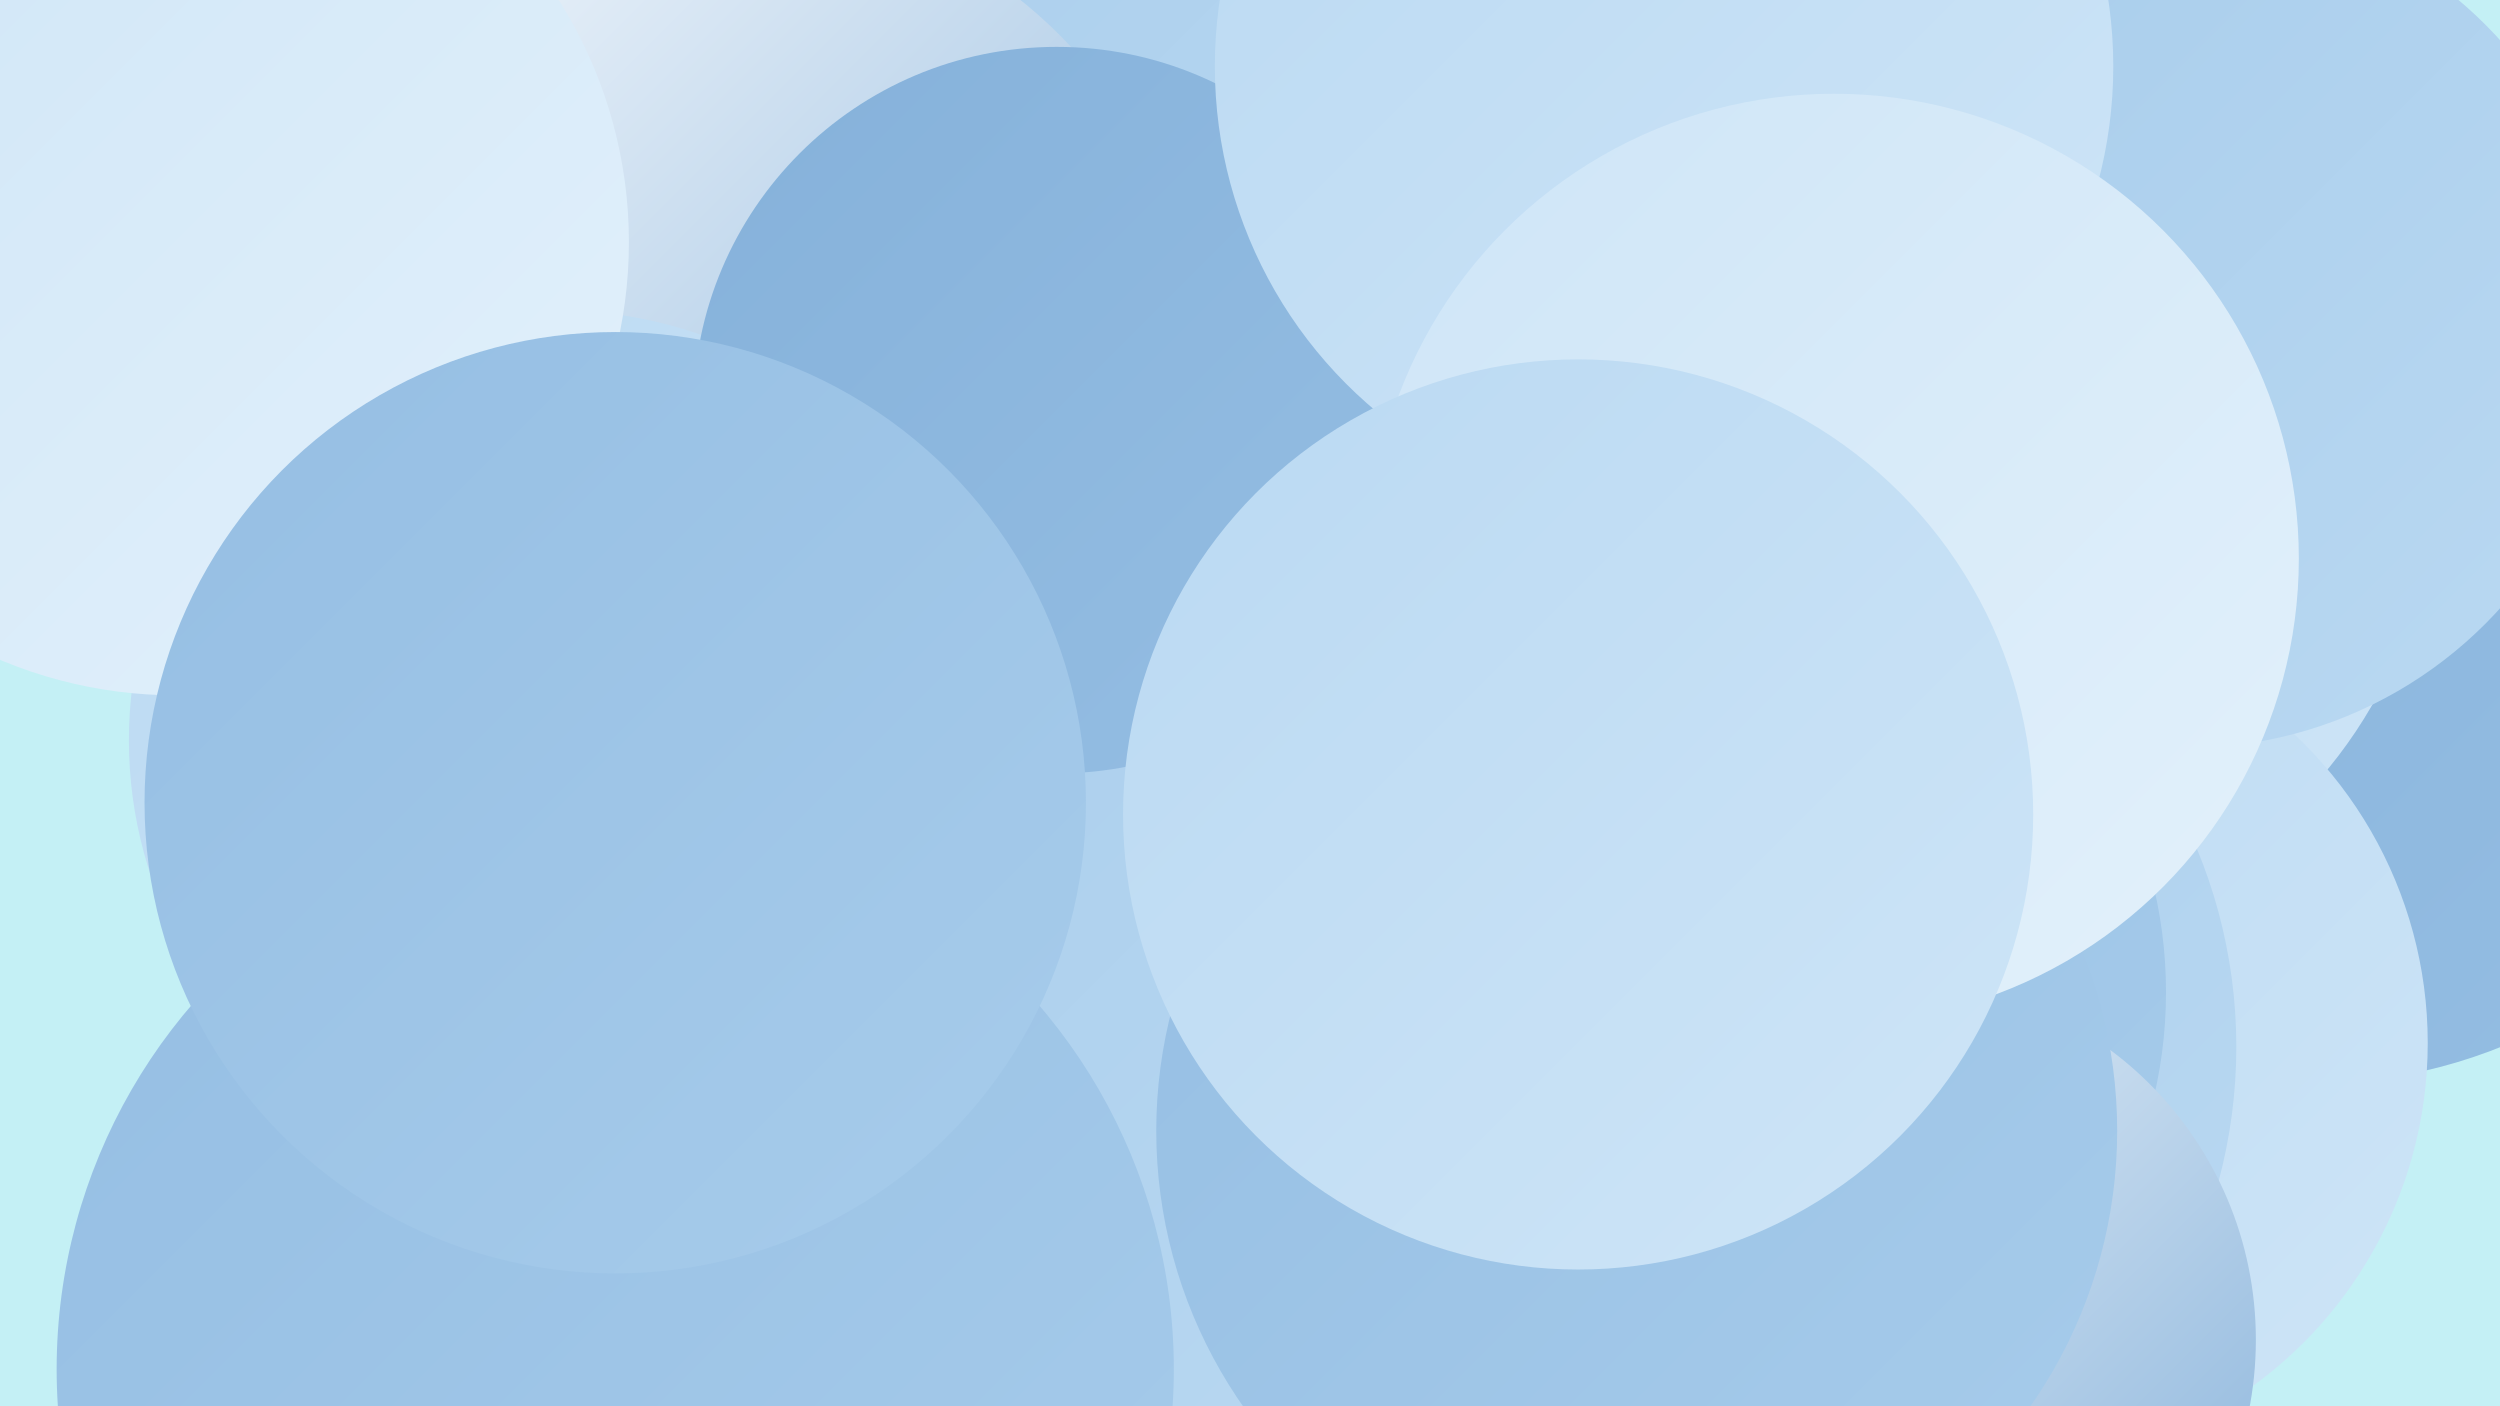
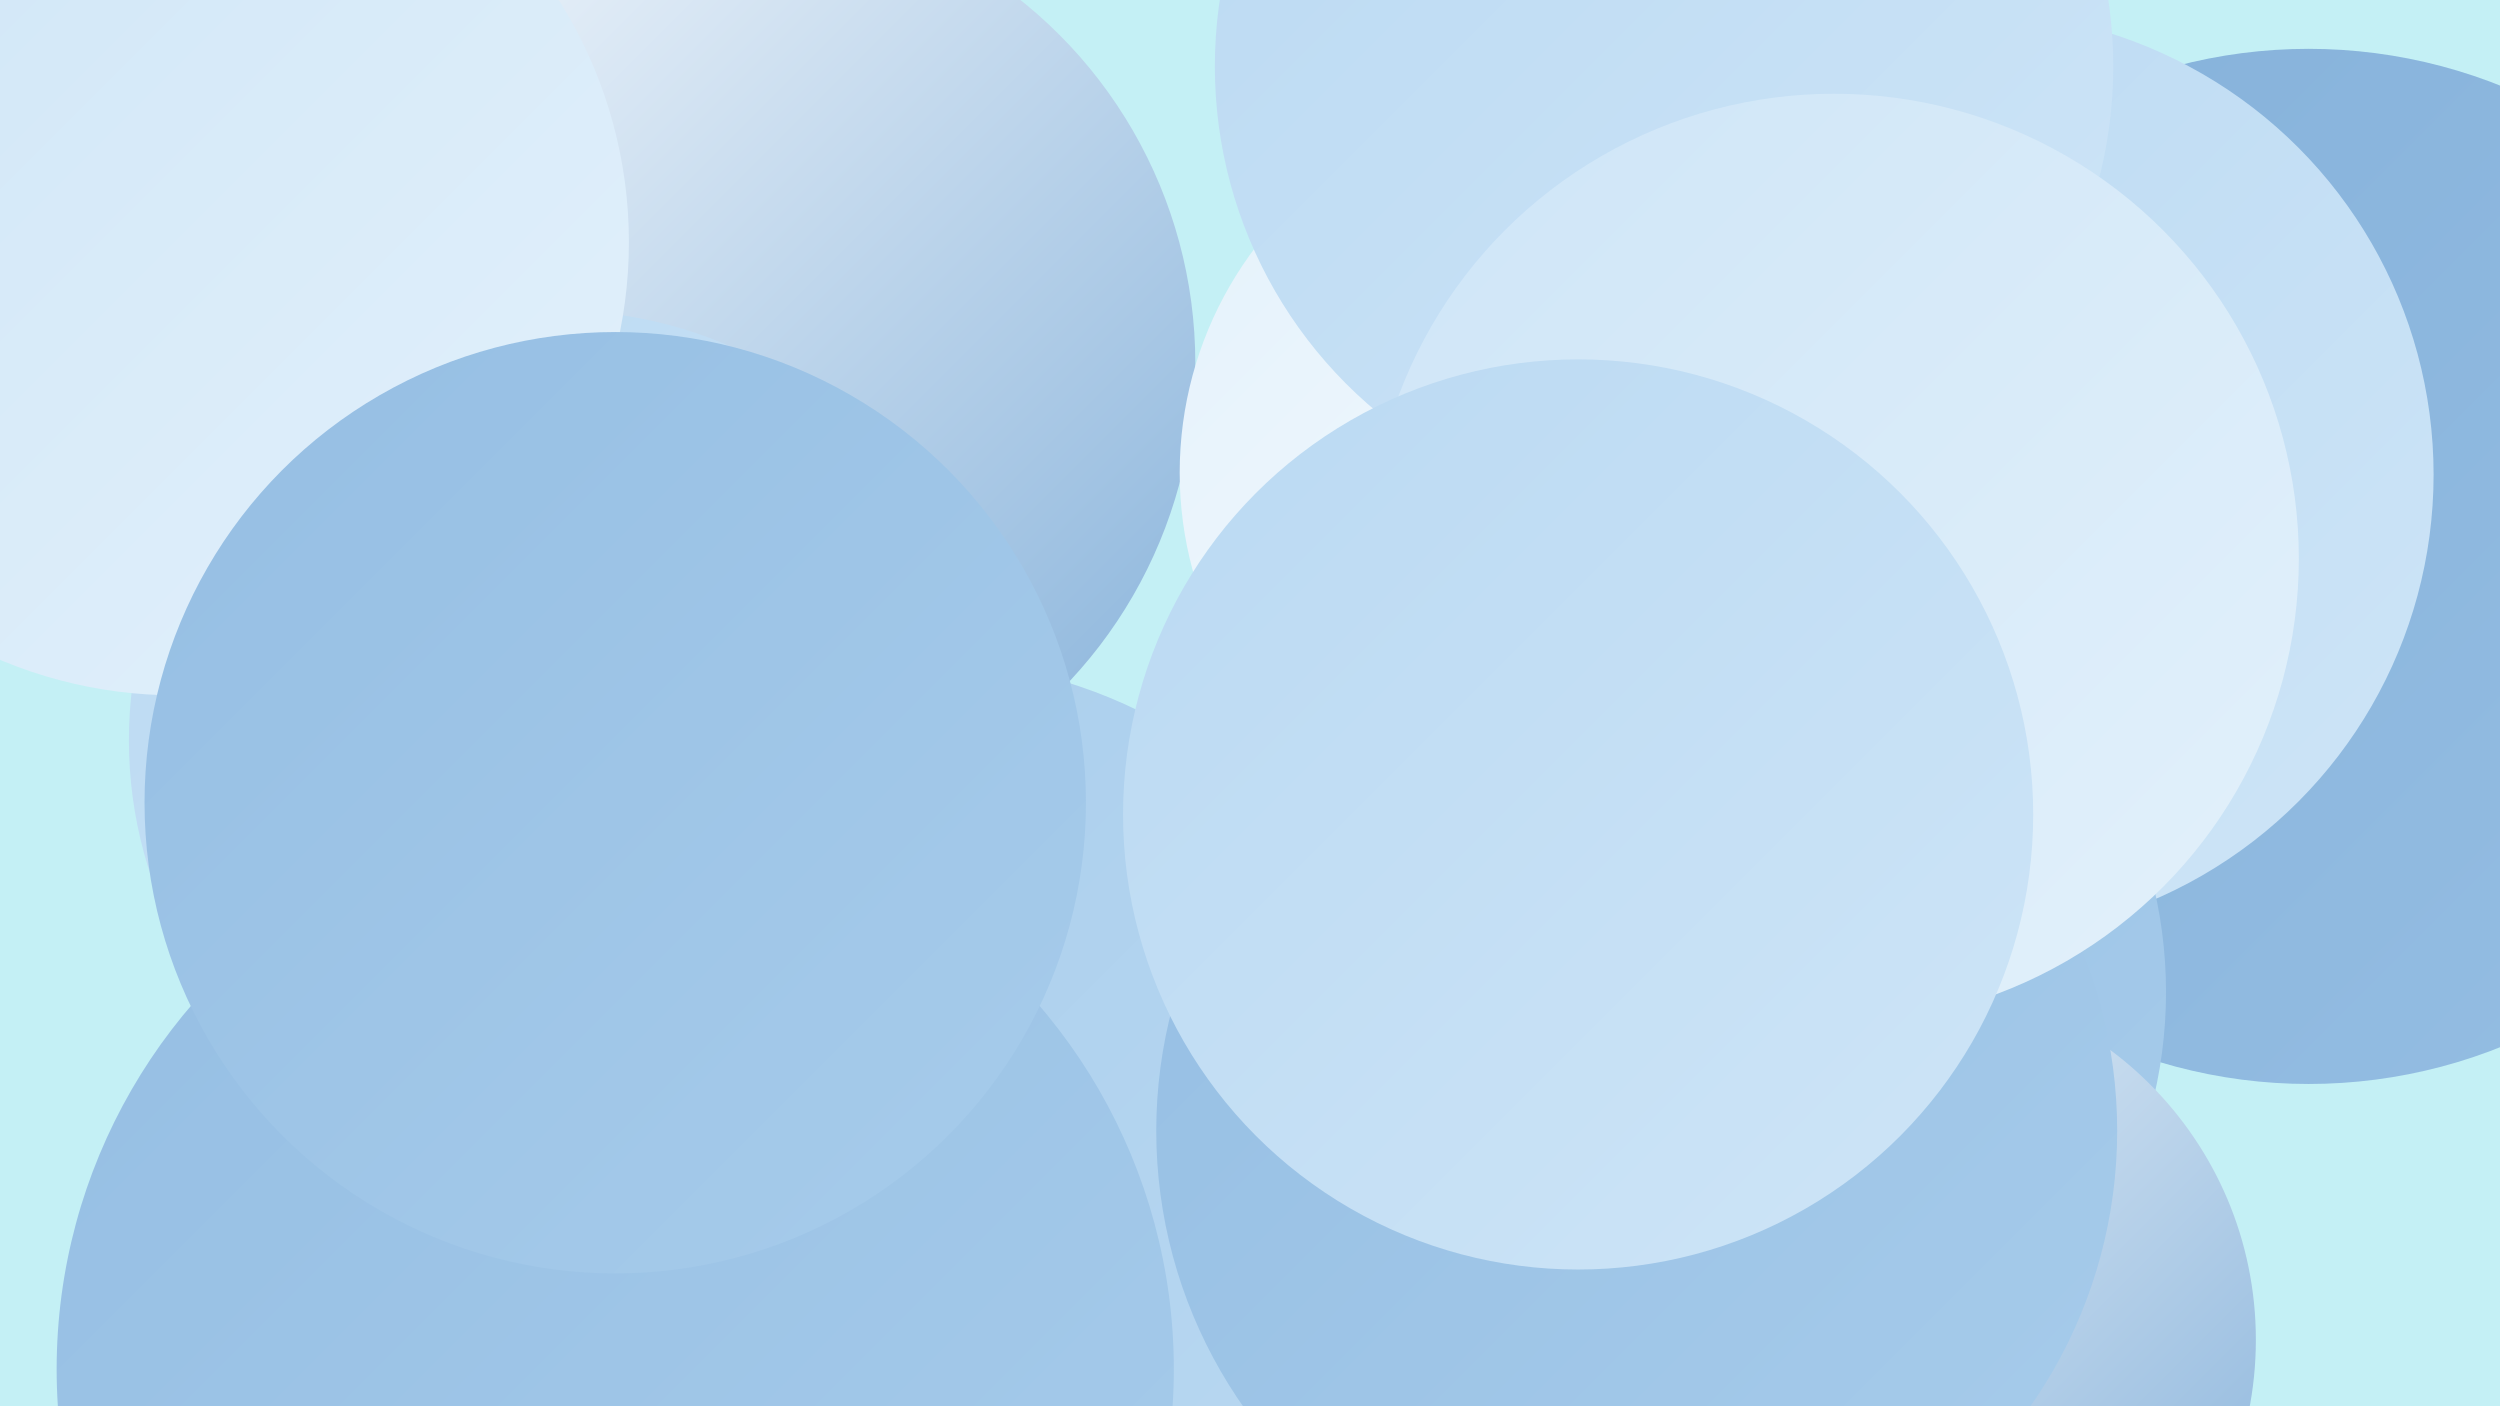
<svg xmlns="http://www.w3.org/2000/svg" width="1280" height="720">
  <defs>
    <linearGradient id="grad0" x1="0%" y1="0%" x2="100%" y2="100%">
      <stop offset="0%" style="stop-color:#85b1da;stop-opacity:1" />
      <stop offset="100%" style="stop-color:#95bee3;stop-opacity:1" />
    </linearGradient>
    <linearGradient id="grad1" x1="0%" y1="0%" x2="100%" y2="100%">
      <stop offset="0%" style="stop-color:#95bee3;stop-opacity:1" />
      <stop offset="100%" style="stop-color:#a7cceb;stop-opacity:1" />
    </linearGradient>
    <linearGradient id="grad2" x1="0%" y1="0%" x2="100%" y2="100%">
      <stop offset="0%" style="stop-color:#a7cceb;stop-opacity:1" />
      <stop offset="100%" style="stop-color:#bad9f2;stop-opacity:1" />
    </linearGradient>
    <linearGradient id="grad3" x1="0%" y1="0%" x2="100%" y2="100%">
      <stop offset="0%" style="stop-color:#bad9f2;stop-opacity:1" />
      <stop offset="100%" style="stop-color:#cee5f7;stop-opacity:1" />
    </linearGradient>
    <linearGradient id="grad4" x1="0%" y1="0%" x2="100%" y2="100%">
      <stop offset="0%" style="stop-color:#cee5f7;stop-opacity:1" />
      <stop offset="100%" style="stop-color:#e3f1fb;stop-opacity:1" />
    </linearGradient>
    <linearGradient id="grad5" x1="0%" y1="0%" x2="100%" y2="100%">
      <stop offset="0%" style="stop-color:#e3f1fb;stop-opacity:1" />
      <stop offset="100%" style="stop-color:#fafcfe;stop-opacity:1" />
    </linearGradient>
    <linearGradient id="grad6" x1="0%" y1="0%" x2="100%" y2="100%">
      <stop offset="0%" style="stop-color:#fafcfe;stop-opacity:1" />
      <stop offset="100%" style="stop-color:#85b1da;stop-opacity:1" />
    </linearGradient>
  </defs>
  <rect width="1280" height="720" fill="#c4f0f5" />
  <circle cx="1182" cy="290" r="265" fill="url(#grad0)" />
-   <circle cx="572" cy="52" r="233" fill="url(#grad2)" />
  <circle cx="374" cy="186" r="238" fill="url(#grad6)" />
  <circle cx="286" cy="379" r="220" fill="url(#grad3)" />
  <circle cx="471" cy="593" r="255" fill="url(#grad2)" />
  <circle cx="1009" cy="243" r="237" fill="url(#grad3)" />
  <circle cx="90" cy="124" r="232" fill="url(#grad4)" />
-   <circle cx="1026" cy="534" r="217" fill="url(#grad3)" />
-   <circle cx="880" cy="536" r="265" fill="url(#grad2)" />
  <circle cx="315" cy="701" r="286" fill="url(#grad1)" />
  <circle cx="795" cy="242" r="191" fill="url(#grad5)" />
-   <circle cx="1119" cy="166" r="217" fill="url(#grad2)" />
  <circle cx="874" cy="508" r="235" fill="url(#grad1)" />
-   <circle cx="541" cy="210" r="186" fill="url(#grad0)" />
  <circle cx="970" cy="686" r="185" fill="url(#grad6)" />
  <circle cx="852" cy="34" r="230" fill="url(#grad3)" />
  <circle cx="838" cy="579" r="246" fill="url(#grad1)" />
  <circle cx="939" cy="286" r="238" fill="url(#grad4)" />
  <circle cx="315" cy="411" r="241" fill="url(#grad1)" />
  <circle cx="808" cy="417" r="233" fill="url(#grad3)" />
</svg>